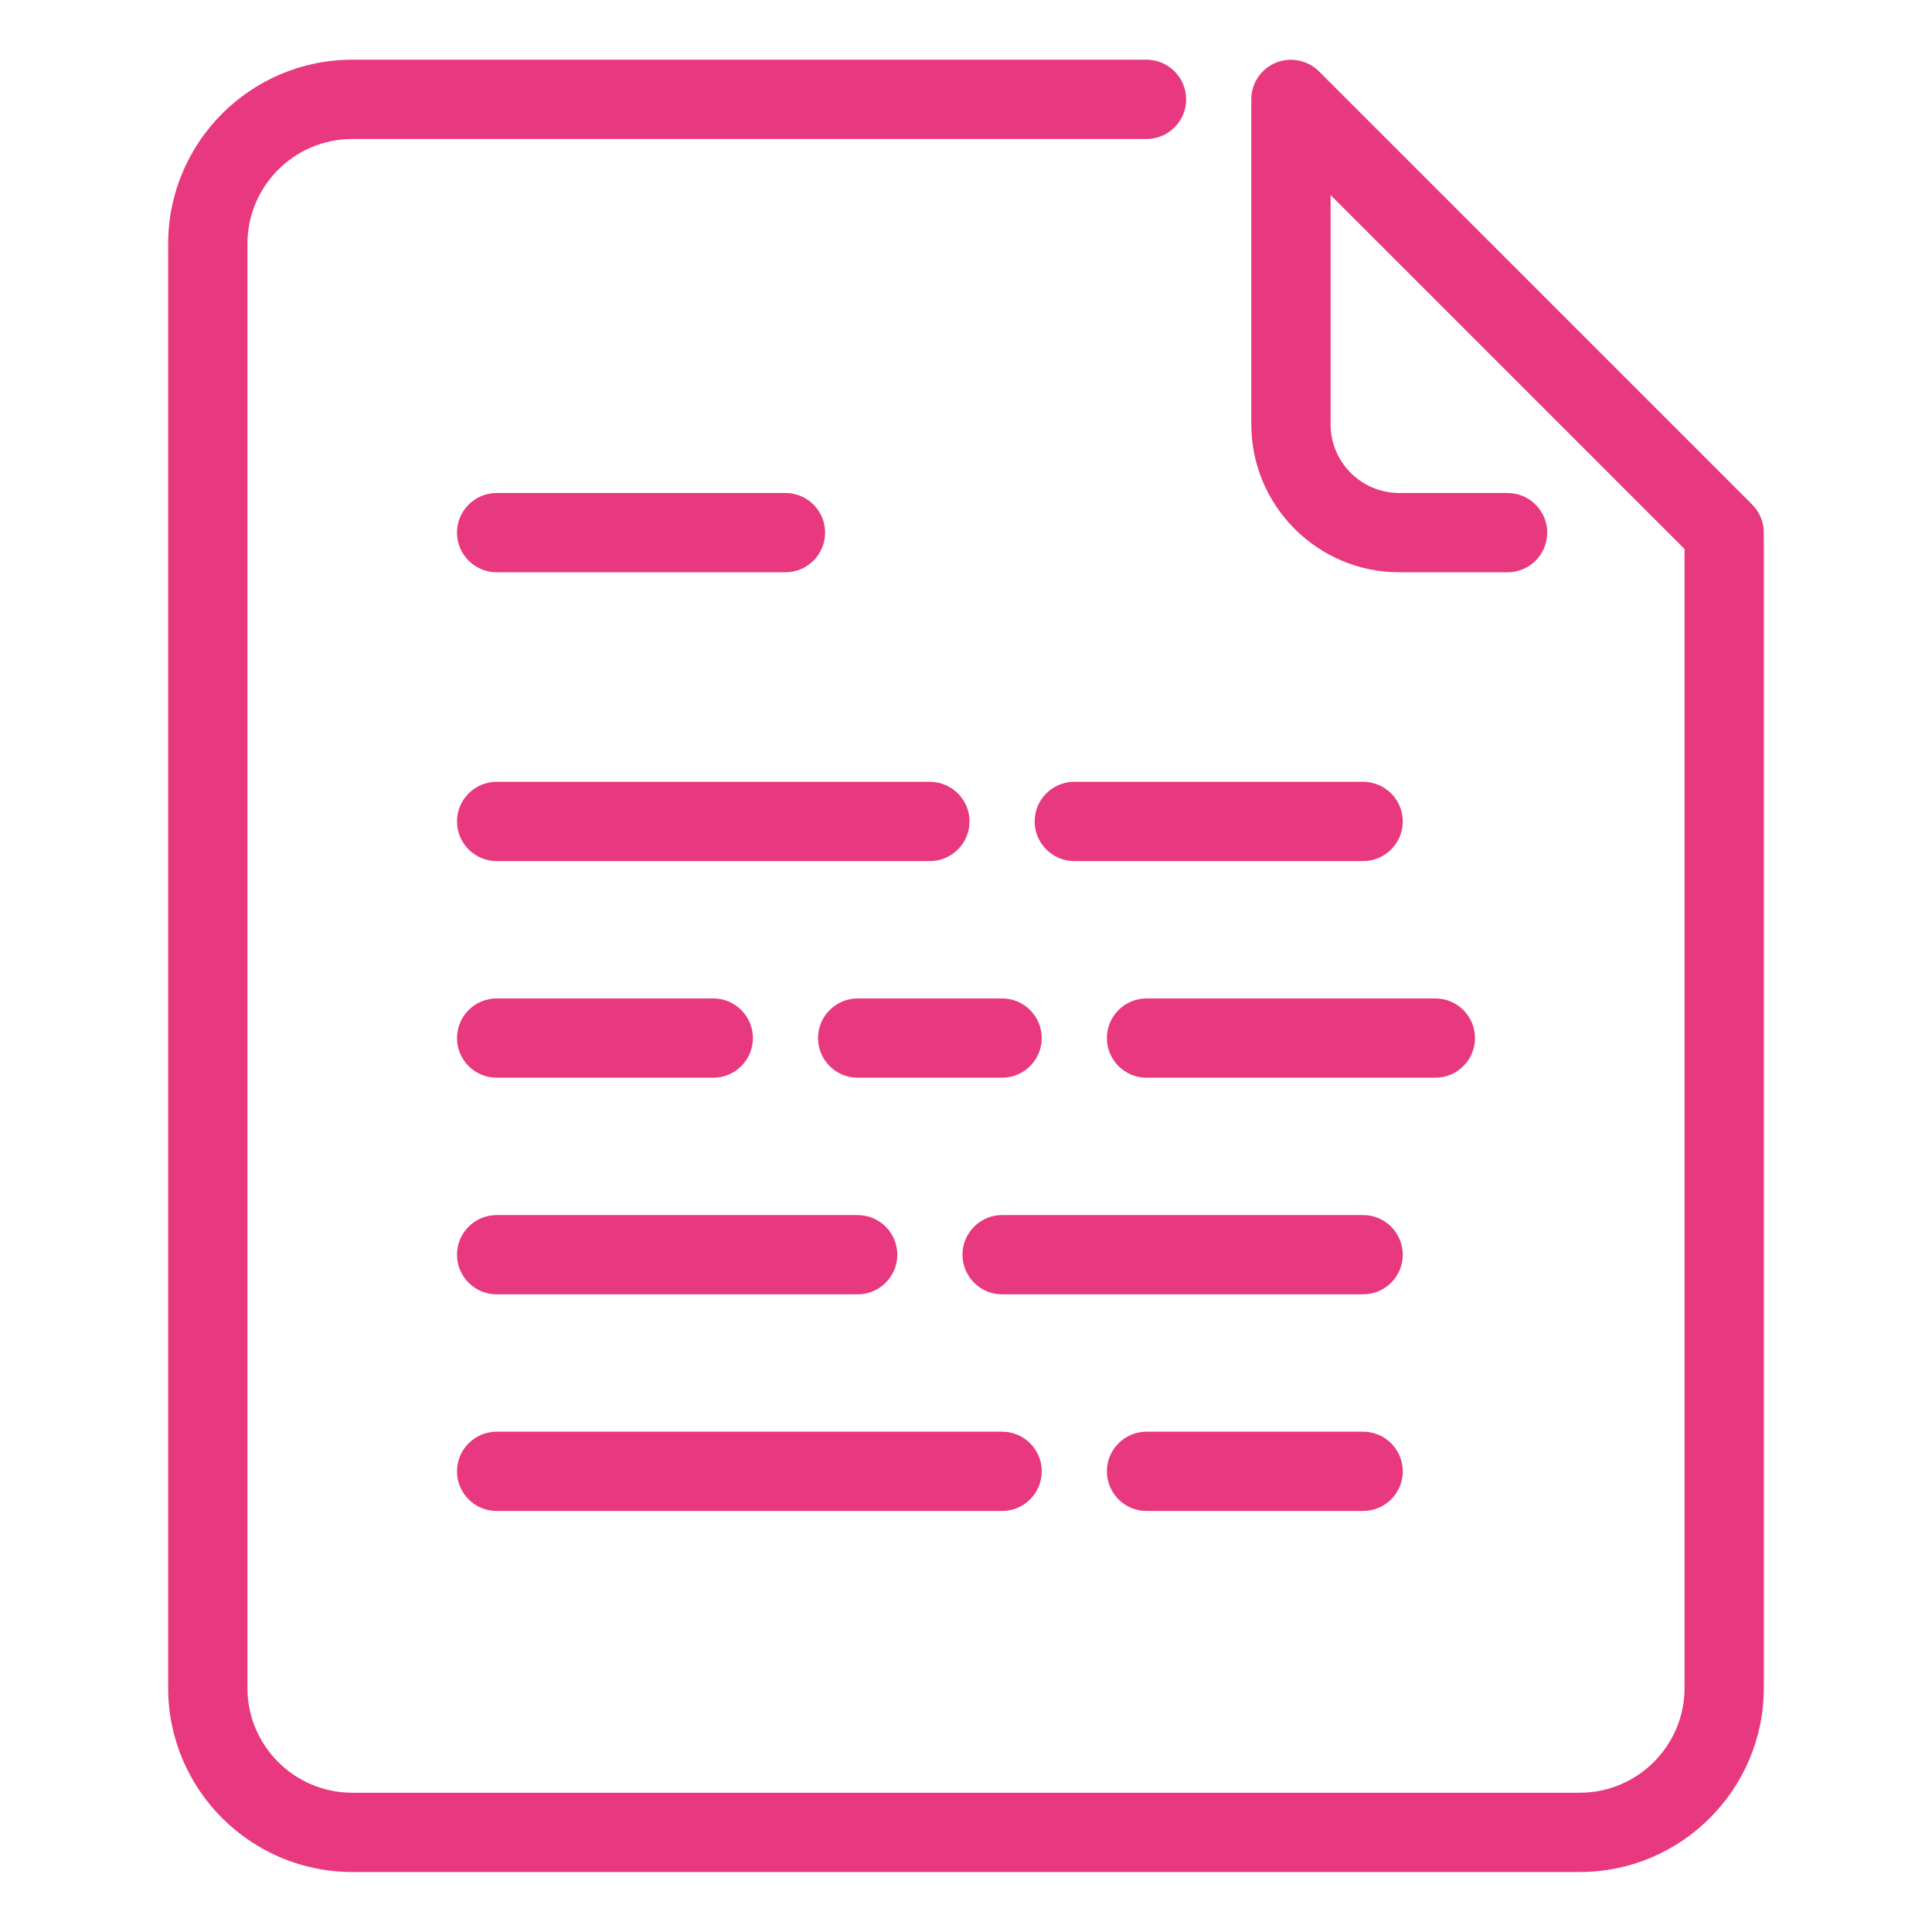
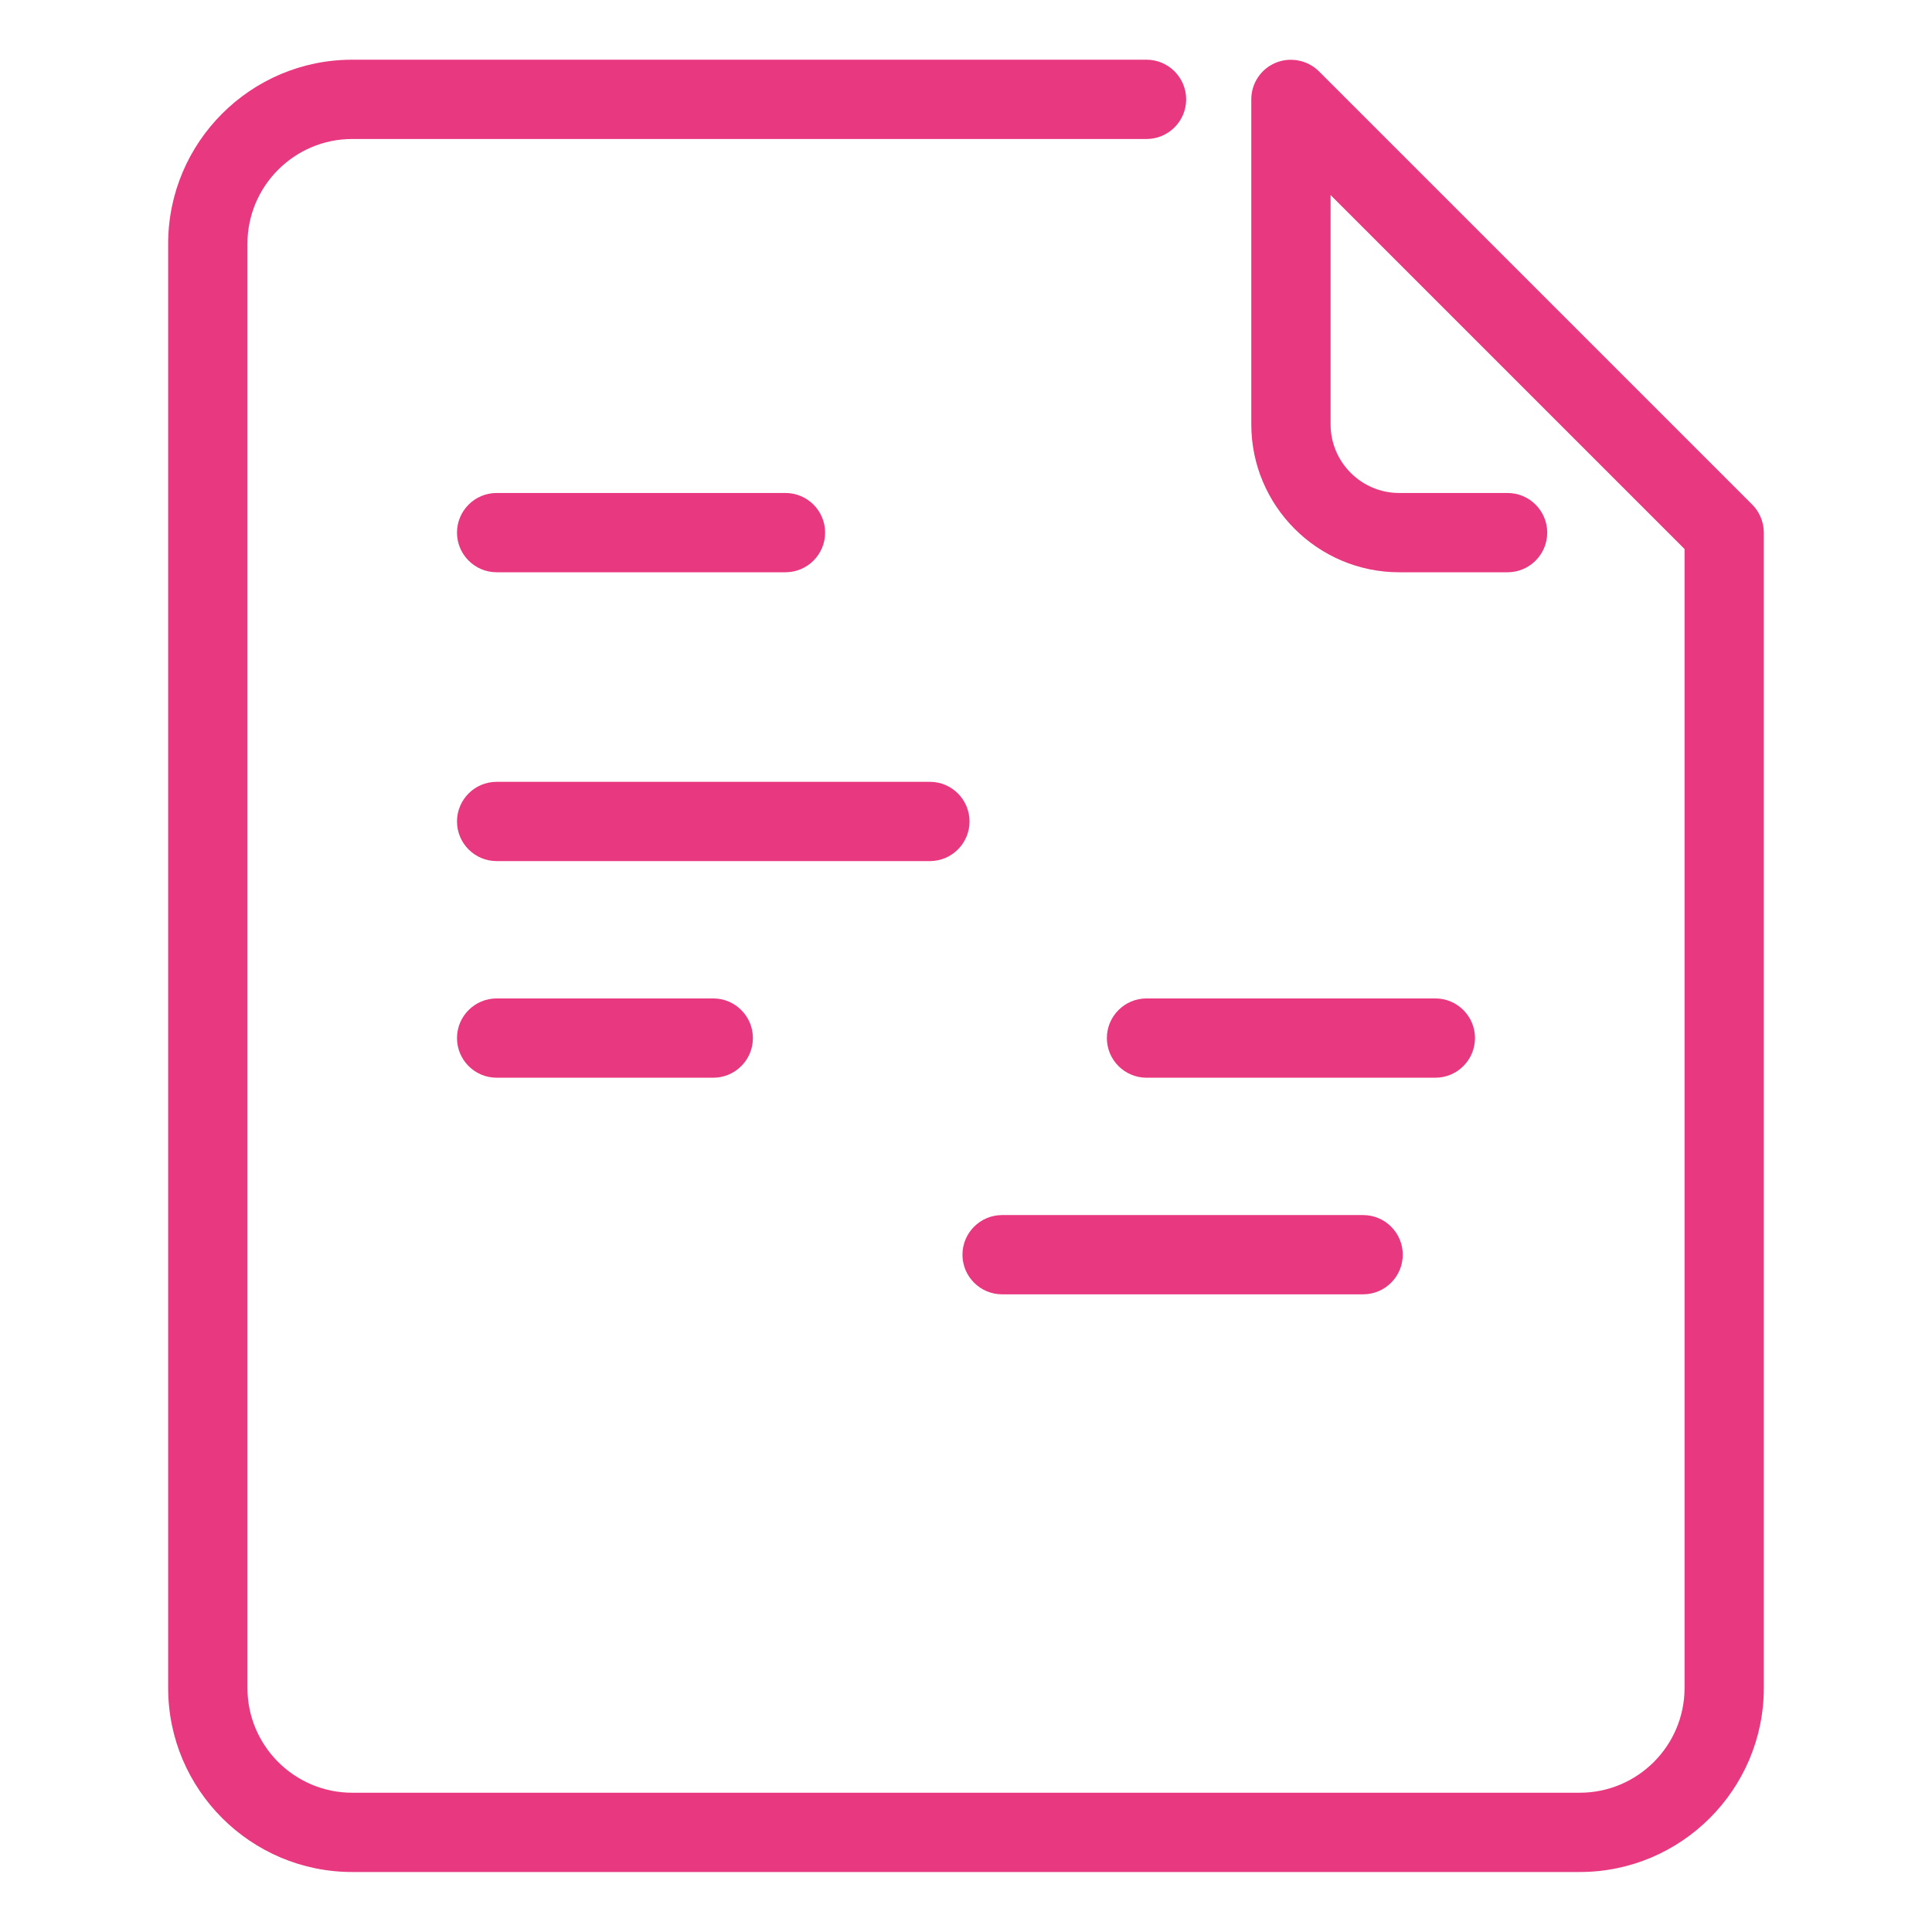
<svg xmlns="http://www.w3.org/2000/svg" version="1.1" id="Layer_1" x="0px" y="0px" width="128.041px" height="128.041px" viewBox="62.12 -0.003 128.041 128.041" enable-background="new 62.12 -0.003 128.041 128.041" xml:space="preserve">
  <g>
-     <path fill="#E8387F" d="M152.46,94.88h-14.356c-1.448,0-2.627,1.18-2.627,2.628s1.179,2.627,2.627,2.627h14.356   c1.448,0,2.627-1.179,2.627-2.627S153.909,94.88,152.46,94.88z" />
    <path fill="#E8387F" d="M95.034,57.065h28.713c1.449,0,2.627-1.179,2.627-2.627s-1.179-2.627-2.627-2.627H95.034   c-1.449,0-2.627,1.178-2.627,2.627S93.585,57.065,95.034,57.065z" />
    <path fill="#E8387F" d="M95.034,37.923h19.143c1.448,0,2.627-1.178,2.627-2.627s-1.179-2.627-2.627-2.627H95.034   c-1.449,0-2.627,1.179-2.627,2.627S93.585,37.923,95.034,37.923z" />
    <path fill="#E8387F" d="M152.46,80.524h-23.928c-1.448,0-2.626,1.179-2.626,2.627c0,1.447,1.178,2.626,2.626,2.626h23.928   c1.448,0,2.627-1.179,2.627-2.626C155.087,81.703,153.909,80.524,152.46,80.524z" />
    <path fill="#E8387F" d="M178.246,33.437L149.532,4.725c-0.739-0.741-1.889-0.972-2.862-0.57c-0.985,0.408-1.622,1.361-1.622,2.428   v21.535c0,5.407,4.398,9.806,9.806,9.806h7.179c1.448,0,2.627-1.179,2.627-2.628c0-1.448-1.179-2.626-2.627-2.626h-7.179   c-2.509,0-4.551-2.042-4.551-4.551V12.924l23.459,23.459v75.481c0,3.829-3.115,6.944-6.944,6.944H85.462   c-3.829,0-6.943-3.115-6.943-6.944V16.153c0-3.829,3.115-6.944,6.943-6.944h52.642c1.448,0,2.627-1.178,2.627-2.627   c0-1.449-1.179-2.628-2.627-2.628H85.462c-6.726,0-12.198,5.472-12.198,12.199v95.711c0,6.727,5.472,12.198,12.198,12.198h81.355   c6.727,0,12.198-5.472,12.198-12.198V35.295C179.015,34.601,178.734,33.924,178.246,33.437z" />
    <path fill="#E8387F" d="M159.874,68.794c0-1.448-1.179-2.627-2.626-2.627h-19.144c-1.448,0-2.627,1.179-2.627,2.627   c0,1.449,1.179,2.627,2.627,2.627h19.144C158.695,71.421,159.874,70.243,159.874,68.794z" />
-     <path fill="#E8387F" d="M95.034,100.135h33.499c1.449,0,2.628-1.179,2.628-2.627s-1.179-2.628-2.628-2.628H95.034   c-1.449,0-2.627,1.18-2.627,2.628S93.585,100.135,95.034,100.135z" />
-     <path fill="#E8387F" d="M152.46,51.81h-19.143c-1.447,0-2.626,1.178-2.626,2.627s1.179,2.627,2.626,2.627h19.143   c1.448,0,2.627-1.179,2.627-2.627S153.909,51.81,152.46,51.81z" />
-     <path fill="#E8387F" d="M116.334,68.794c0,1.449,1.179,2.627,2.627,2.627h9.571c1.448,0,2.627-1.178,2.627-2.627   c0-1.448-1.179-2.627-2.627-2.627h-9.571C117.513,66.167,116.334,67.346,116.334,68.794z" />
    <path fill="#E8387F" d="M95.034,71.421h14.357c1.448,0,2.627-1.178,2.627-2.627c0-1.448-1.179-2.627-2.627-2.627H95.034   c-1.449,0-2.627,1.179-2.627,2.627C92.407,70.243,93.585,71.421,95.034,71.421z" />
-     <path fill="#E8387F" d="M95.034,85.777h23.928c1.449,0,2.627-1.179,2.627-2.626c0-1.448-1.178-2.627-2.627-2.627H95.034   c-1.449,0-2.627,1.179-2.627,2.627C92.407,84.598,93.585,85.777,95.034,85.777z" />
  </g>
</svg>